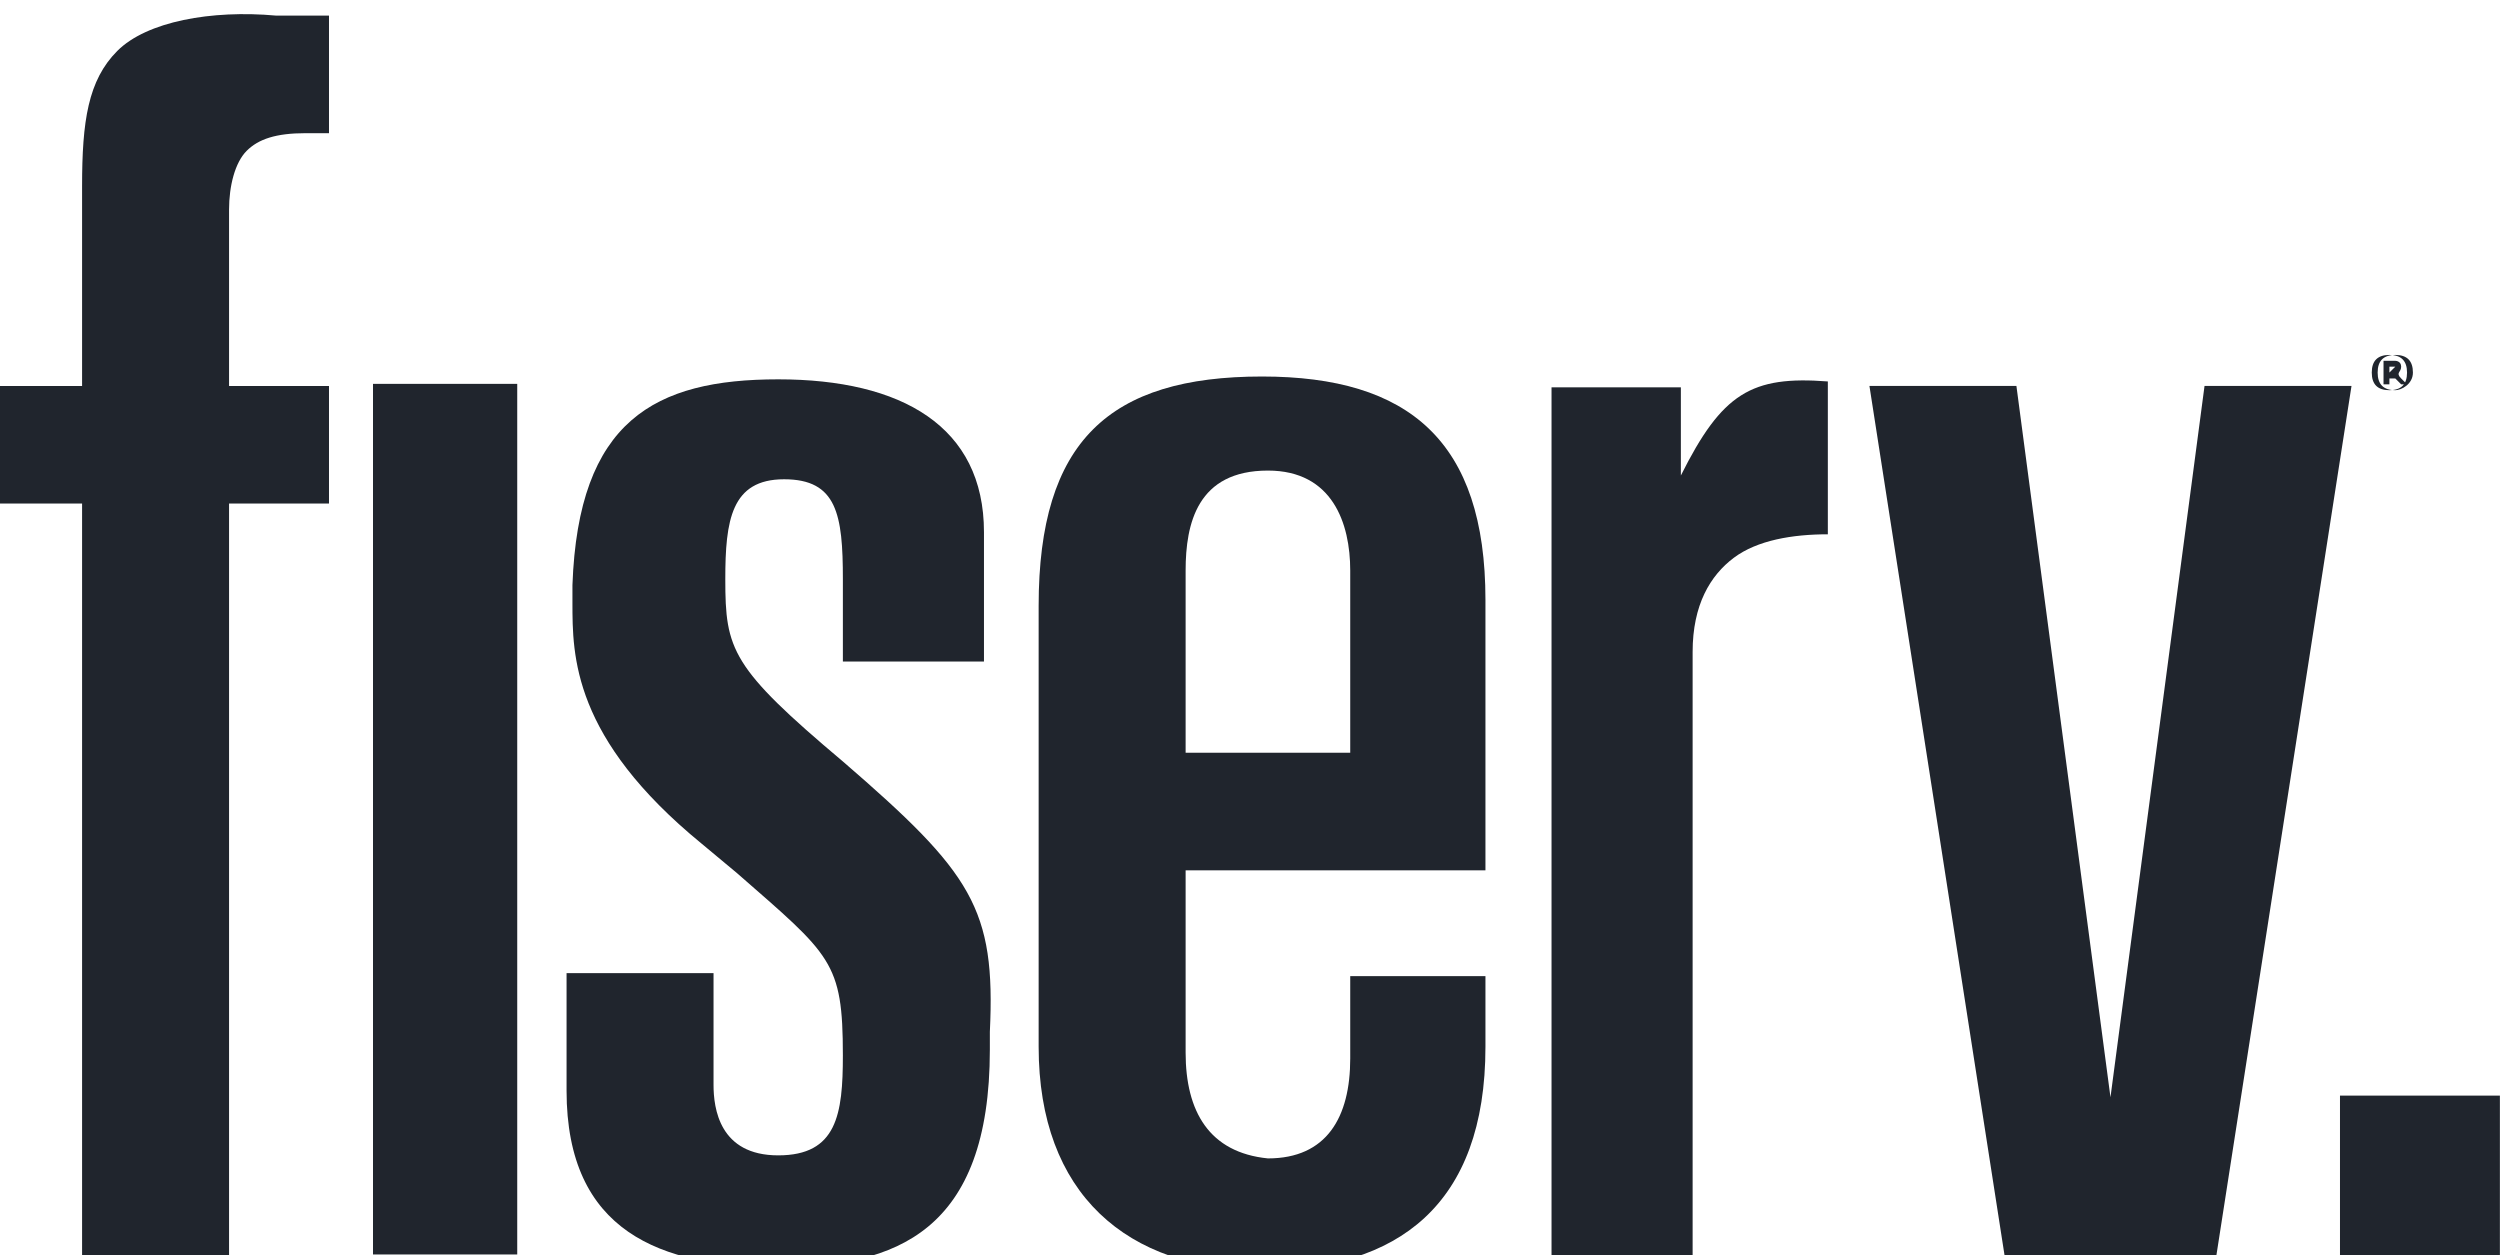
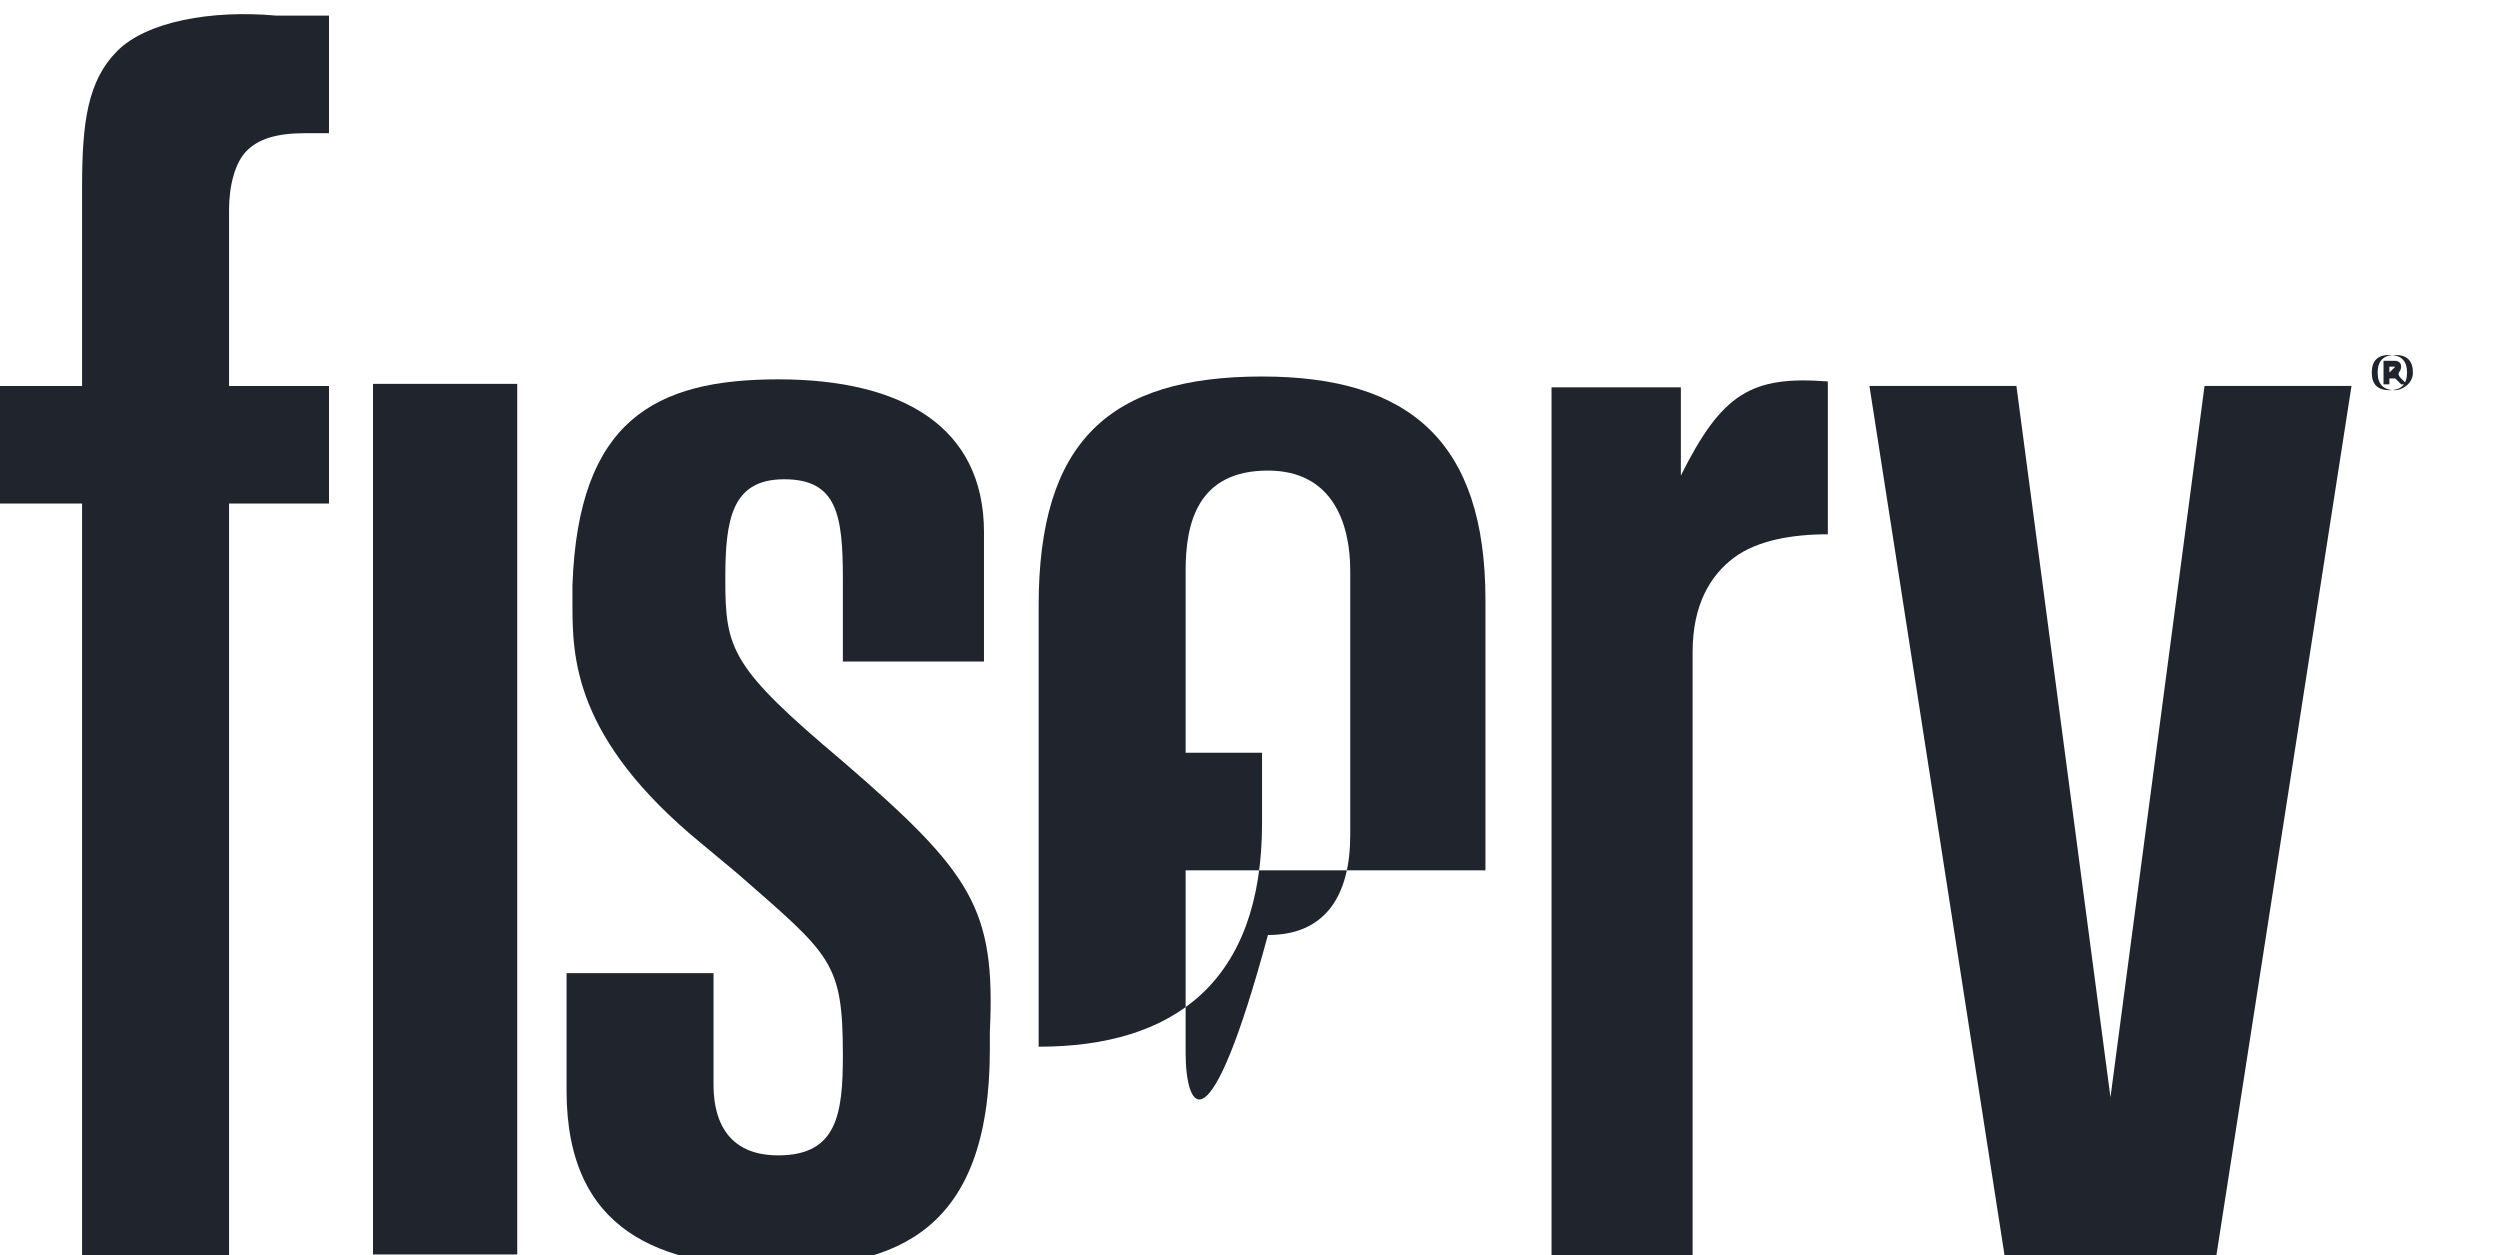
<svg xmlns="http://www.w3.org/2000/svg" xmlns:ns1="http://www.inkscape.org/namespaces/inkscape" xmlns:ns2="http://sodipodi.sourceforge.net/DTD/sodipodi-0.dtd" version="1.1" id="svg3101" ns1:version="0.48.1 " ns2:docname="fiservlogo.svg" x="0px" y="0px" viewBox="0 0 239.2 120.1" style="enable-background:new 0 0 239.2 120.1;" xml:space="preserve">
  <style type="text/css">
	.st0{fill:none;}
	.st1{fill:#20252D;}
</style>
  <ns2:namedview bordercolor="#666666" borderopacity="1.0" fit-margin-bottom="0" fit-margin-left="0" fit-margin-right="0" fit-margin-top="0" id="base" ns1:current-layer="layer1" ns1:cx="61.610053" ns1:cy="83.263048" ns1:document-units="px" ns1:pageopacity="0.0" ns1:pageshadow="2" ns1:showpageshadow="false" ns1:window-height="750" ns1:window-maximized="1" ns1:window-width="1280" ns1:window-x="-8" ns1:window-y="-8" ns1:zoom="1" pagecolor="#ffffff" showborder="false" showgrid="false">
	</ns2:namedview>
  <g id="layer1" transform="translate(-327.711,-579.872)" ns1:groupmode="layer" ns1:label="Layer 1">
    <g id="g2999" transform="matrix(5.625,0,0,-5.625,-7.133,1891.129)">
      <rect x="-1415.3" y="-1831.7" class="st0" width="3442.5" height="4455" />
      <g id="g3001">
        <g id="g3007" transform="translate(100.471,226.975)">
          <path id="path3009" ns1:connector-curvature="0" class="st1" d="M0-0.2c0-0.2-0.1-0.3-0.3-0.3c-0.2,0-0.3,0.1-0.3,0.3      c0,0.2,0.1,0.3,0.3,0.3C-0.1,0.1,0,0,0-0.2 M0.1-0.2c0,0.2-0.1,0.3-0.3,0.3c-0.2,0-0.3-0.1-0.3-0.3c0-0.2,0.1-0.3,0.3-0.3      C-0.1-0.5,0.1-0.4,0.1-0.2 M-0.1-0.1C-0.1,0-0.2,0-0.2,0h-0.2v-0.4h0.1v0.1h0.1l0.1-0.1h0.1l-0.1,0.1C-0.2-0.2-0.1-0.2-0.1-0.1       M-0.2-0.1C-0.2-0.1-0.2-0.2-0.2-0.1l-0.1-0.1v0.1L-0.2-0.1C-0.2-0.1-0.2-0.1-0.2-0.1" />
        </g>
      </g>
    </g>
-     <path id="path3011" ns1:connector-curvature="0" class="st1" d="M566.9,684.7h-15.3v15.3h15.3V684.7z" />
    <g id="g3013" transform="matrix(5.625,0,0,-5.625,520.641,615.67)">
      <path id="path3015" ns1:connector-curvature="0" class="st1" d="M0-0.2l1.6-12.1L3.2-0.2h2.5L3.4-15h-3.6L-2.5-0.2H0z" />
    </g>
    <g id="g3017" transform="matrix(5.625,0,0,-5.625,-7.133,1891.129)">
      <rect x="-1415.3" y="-1831.7" class="st0" width="3442.5" height="4455" />
      <g id="g3019">
        <g id="g3025" transform="translate(60.924,226.747)">
          <path id="path3027" ns1:connector-curvature="0" class="st1" d="M0-0.2h-1.4v-2H0V-15h2.5v12.8h1.7v2H2.5v3      c0,0.4,0.1,0.8,0.3,1c0.2,0.2,0.5,0.3,1,0.3h0.4v2H3.3C2.2,6.2,1.1,6,0.6,5.5S0,4.3,0,3.2V-0.2z" />
        </g>
      </g>
    </g>
    <path id="path3029" ns1:connector-curvature="0" class="st1" d="M363.4,699.9h13.8v-83.3h-13.8V699.9z" />
    <g id="g3031" transform="matrix(5.625,0,0,-5.625,-7.133,1891.129)">
      <g id="g3033">
        <g id="g3039" transform="translate(79.695,218.508)">
-           <path id="path3041" ns1:connector-curvature="0" class="st1" d="M0-0.2h5.1v4.6c0,2.7-1.3,3.8-3.8,3.8      c-2.6,0-3.8-1.1-3.8-3.9v-7.5c0-2.5,1.5-3.8,3.8-3.8c2.3,0,3.8,1.1,3.8,3.8v1.2H2.8l0-1.4c0-1-0.4-1.7-1.4-1.7      C0.4-5,0-4.3,0-3.3V-0.2z M0,4.9c0,0.8,0.2,1.7,1.4,1.7c1.1,0,1.4-0.9,1.4-1.7V1.8H0C0,1.8,0,4.9,0,4.9z" />
+           <path id="path3041" ns1:connector-curvature="0" class="st1" d="M0-0.2h5.1v4.6c0,2.7-1.3,3.8-3.8,3.8      c-2.6,0-3.8-1.1-3.8-3.9v-7.5c2.3,0,3.8,1.1,3.8,3.8v1.2H2.8l0-1.4c0-1-0.4-1.7-1.4-1.7      C0.4-5,0-4.3,0-3.3V-0.2z M0,4.9c0,0.8,0.2,1.7,1.4,1.7c1.1,0,1.4-0.9,1.4-1.7V1.8H0C0,1.8,0,4.9,0,4.9z" />
        </g>
        <g id="g3043" transform="translate(73.865,220.36)">
          <path id="path3045" ns1:connector-curvature="0" class="st1" d="M0-0.2c-1.9,1.6-2,1.9-2,3.1c0,1,0.1,1.7,1,1.7      c0.9,0,1-0.6,1-1.7V1.5h2.4v2.2c0,1.8-1.4,2.6-3.5,2.6c-2.1,0-3.4-0.7-3.5-3.5c0-0.5,0-0.5,0-0.3c0-0.9,0-2.3,2.2-4.1l0.6-0.5      c1.6-1.4,1.8-1.5,1.8-3.1c0-1-0.1-1.7-1.1-1.7s-1.1,0.8-1.1,1.2v1.9h-2.5v-2c0-2.4,1.6-3,3.6-3c2,0,3.6,0.6,3.6,3.7v0.3      C2.6-2.7,2.2-2.1,0-0.2" />
        </g>
        <g id="g3047" transform="translate(88.119,225.224)">
          <path id="path3049" ns1:connector-curvature="0" class="st1" d="M0-0.2v1.5h-2.2v-14.8h2.4v10.3c0,0.8,0.3,1.3,0.7,1.6      c0.4,0.3,1,0.4,1.6,0.4v2.6C1.2,1.5,0.7,1.2,0-0.2L0-0.2z" />
        </g>
      </g>
    </g>
  </g>
</svg>